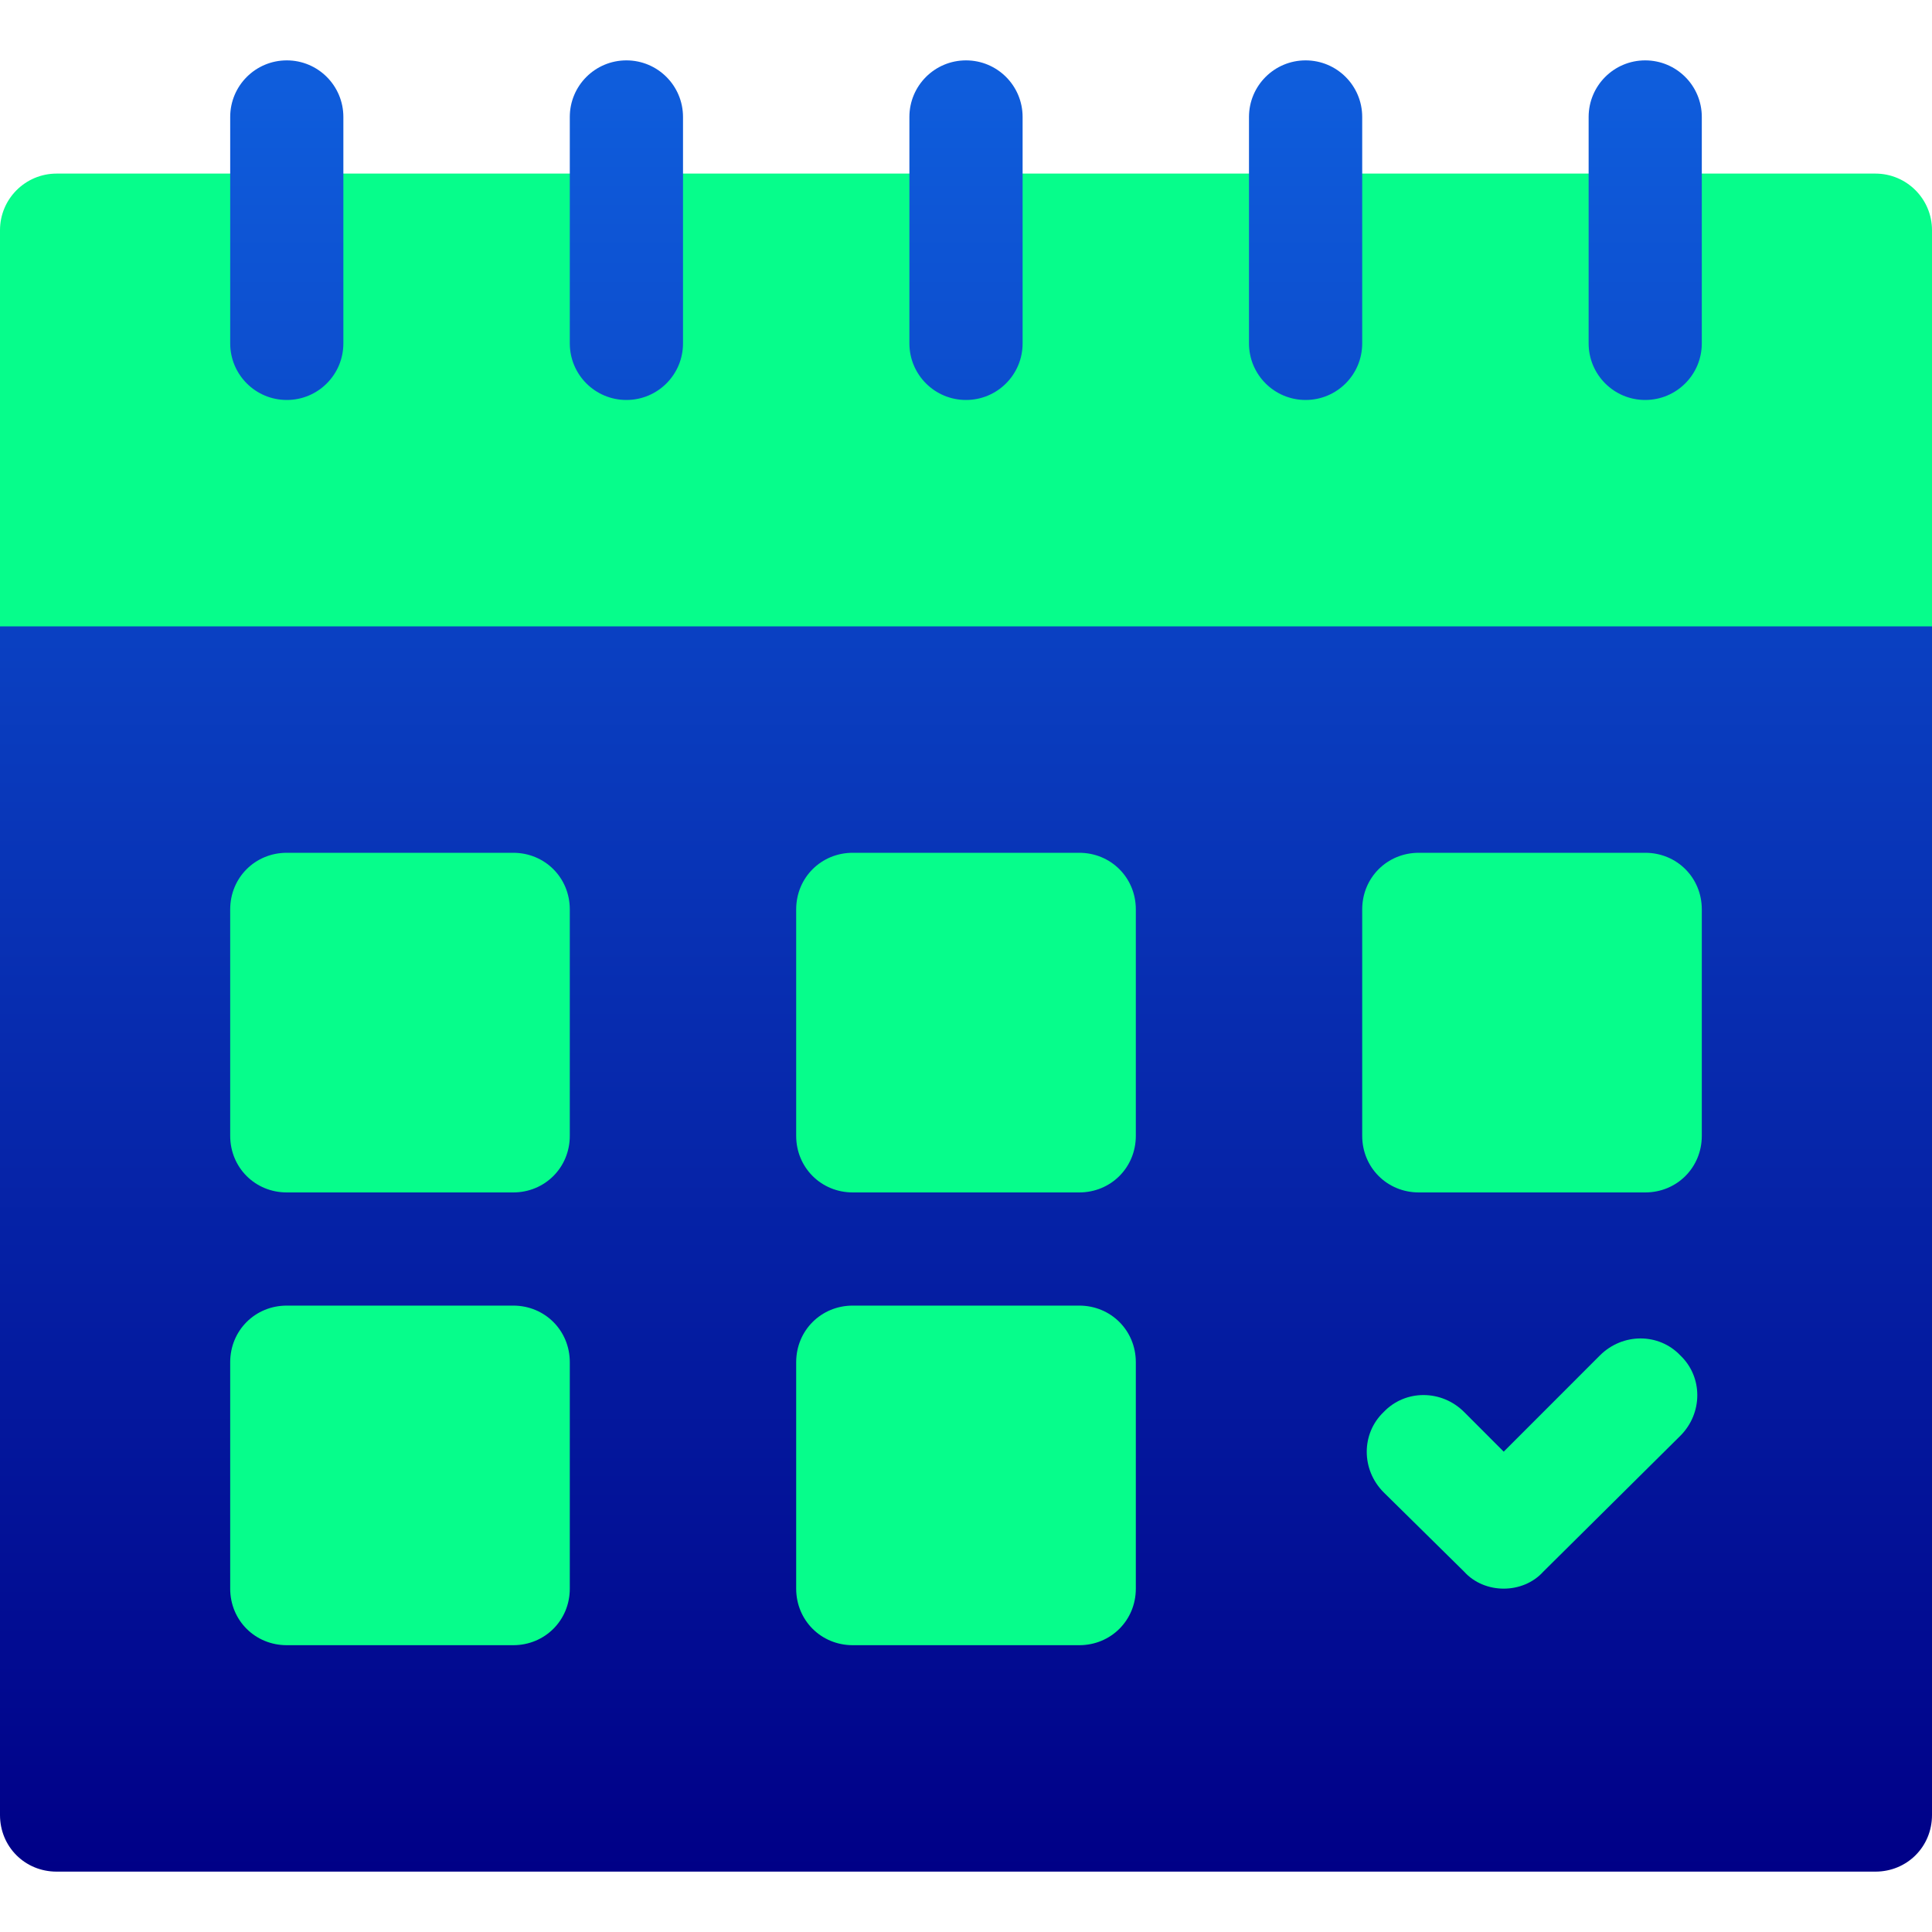
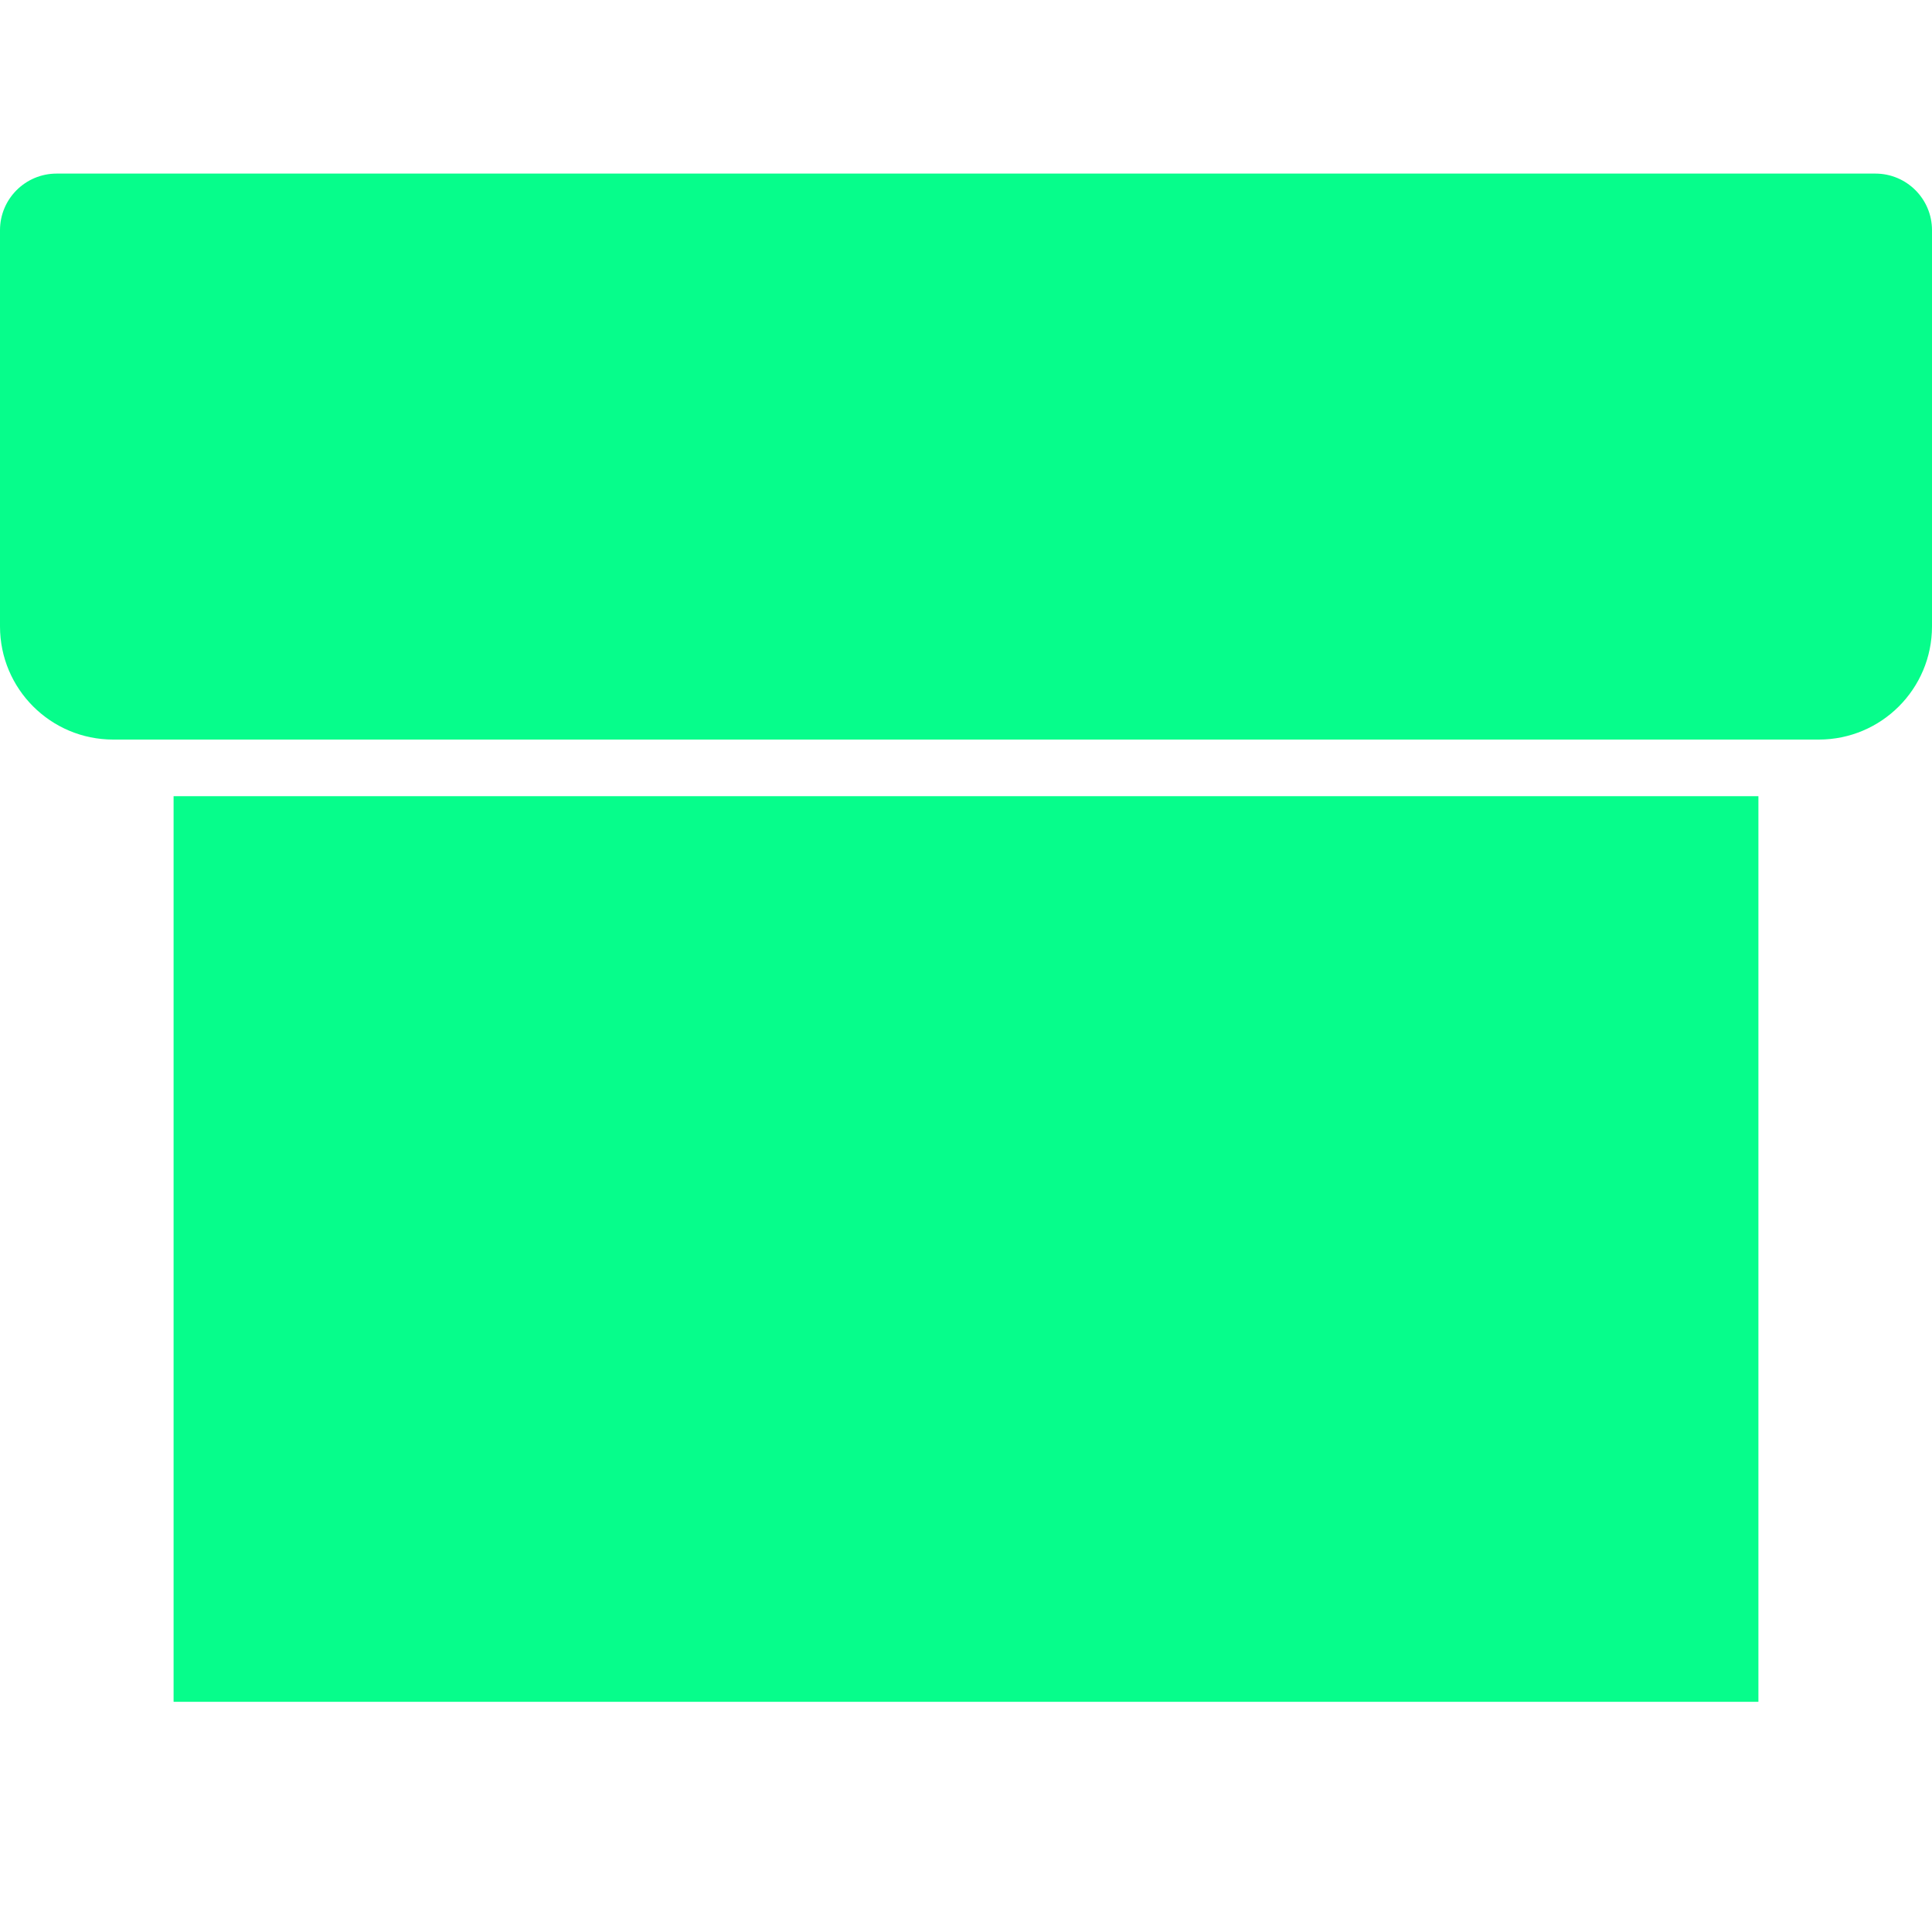
<svg xmlns="http://www.w3.org/2000/svg" width="40" height="40" viewBox="0 0 40 40" fill="none">
  <path d="M3.594 35.234H36.406V16.484H3.594V35.234ZM38.828 3.594H1.172C0.525 3.594 0 4.118 0 4.766V12.969C0 14.263 1.049 15.312 2.344 15.312H37.656C38.951 15.312 40 14.263 40 12.969V4.766C40 4.118 39.475 3.594 38.828 3.594Z" fill="url(#paint0_linear_7992_2)" />
-   <path d="M5.938 8.281C6.585 8.281 7.109 7.757 7.109 7.109V2.422C7.109 1.774 6.585 1.25 5.938 1.25C5.29 1.25 4.766 1.774 4.766 2.422V7.109C4.766 7.757 5.29 8.281 5.938 8.281ZM12.969 8.281C13.617 8.281 14.141 7.757 14.141 7.109V2.422C14.141 1.774 13.617 1.25 12.969 1.25C12.321 1.25 11.797 1.774 11.797 2.422V7.109C11.797 7.757 12.321 8.281 12.969 8.281ZM20 8.281C20.648 8.281 21.172 7.757 21.172 7.109V2.422C21.172 1.774 20.648 1.25 20 1.25C19.352 1.25 18.828 1.774 18.828 2.422V7.109C18.828 7.757 19.352 8.281 20 8.281ZM27.031 8.281C27.679 8.281 28.203 7.757 28.203 7.109V2.422C28.203 1.774 27.679 1.25 27.031 1.25C26.384 1.25 25.859 1.774 25.859 2.422V7.109C25.859 7.757 26.384 8.281 27.031 8.281ZM34.062 8.281C34.71 8.281 35.234 7.757 35.234 7.109V2.422C35.234 1.774 34.71 1.25 34.062 1.25C33.415 1.25 32.891 1.774 32.891 2.422V7.109C32.891 7.757 33.415 8.281 34.062 8.281ZM0 12.969V37.578C0 38.234 0.516 38.75 1.172 38.75H38.828C39.484 38.75 40 38.234 40 37.578V12.969H0ZM11.797 32.891C11.797 33.547 11.281 34.062 10.625 34.062H5.938C5.281 34.062 4.766 33.547 4.766 32.891V28.203C4.766 27.547 5.281 27.031 5.938 27.031H10.625C11.281 27.031 11.797 27.547 11.797 28.203V32.891ZM11.797 23.516C11.797 24.172 11.281 24.688 10.625 24.688H5.938C5.281 24.688 4.766 24.172 4.766 23.516V18.828C4.766 18.172 5.281 17.656 5.938 17.656H10.625C11.281 17.656 11.797 18.172 11.797 18.828V23.516ZM23.516 32.891C23.516 33.547 23 34.062 22.344 34.062H17.656C17 34.062 16.484 33.547 16.484 32.891V28.203C16.484 27.547 17 27.031 17.656 27.031H22.344C23 27.031 23.516 27.547 23.516 28.203V32.891ZM23.516 23.516C23.516 24.172 23 24.688 22.344 24.688H17.656C17 24.688 16.484 24.172 16.484 23.516V18.828C16.484 18.172 17 17.656 17.656 17.656H22.344C23 17.656 23.516 18.172 23.516 18.828V23.516ZM34.789 29.727L31.953 32.539C31.742 32.773 31.438 32.891 31.133 32.891C30.828 32.891 30.523 32.773 30.313 32.539L28.648 30.898C28.18 30.43 28.18 29.68 28.648 29.234C29.094 28.766 29.844 28.766 30.313 29.234L31.133 30.055L33.125 28.062C33.594 27.594 34.344 27.594 34.789 28.062C35.258 28.508 35.258 29.258 34.789 29.727ZM35.234 23.516C35.234 24.172 34.719 24.688 34.062 24.688H29.375C28.719 24.688 28.203 24.172 28.203 23.516V18.828C28.203 18.172 28.719 17.656 29.375 17.656H34.062C34.719 17.656 35.234 18.172 35.234 18.828V23.516Z" fill="url(#paint1_linear_7992_2)" />
  <defs>
    <linearGradient id="paint0_linear_7992_2" x1="20" y1="35.234" x2="20" y2="3.594" gradientUnits="userSpaceOnUse">
      <stop stop-color="#06FD8B" />
      <stop offset="1" stop-color="#06FD8B" />
    </linearGradient>
    <linearGradient id="paint1_linear_7992_2" x1="20" y1="38.75" x2="20" y2="1.25" gradientUnits="userSpaceOnUse">
      <stop stop-color="#000087" />
      <stop offset="1" stop-color="#0F5EDD" />
    </linearGradient>
  </defs>
</svg>